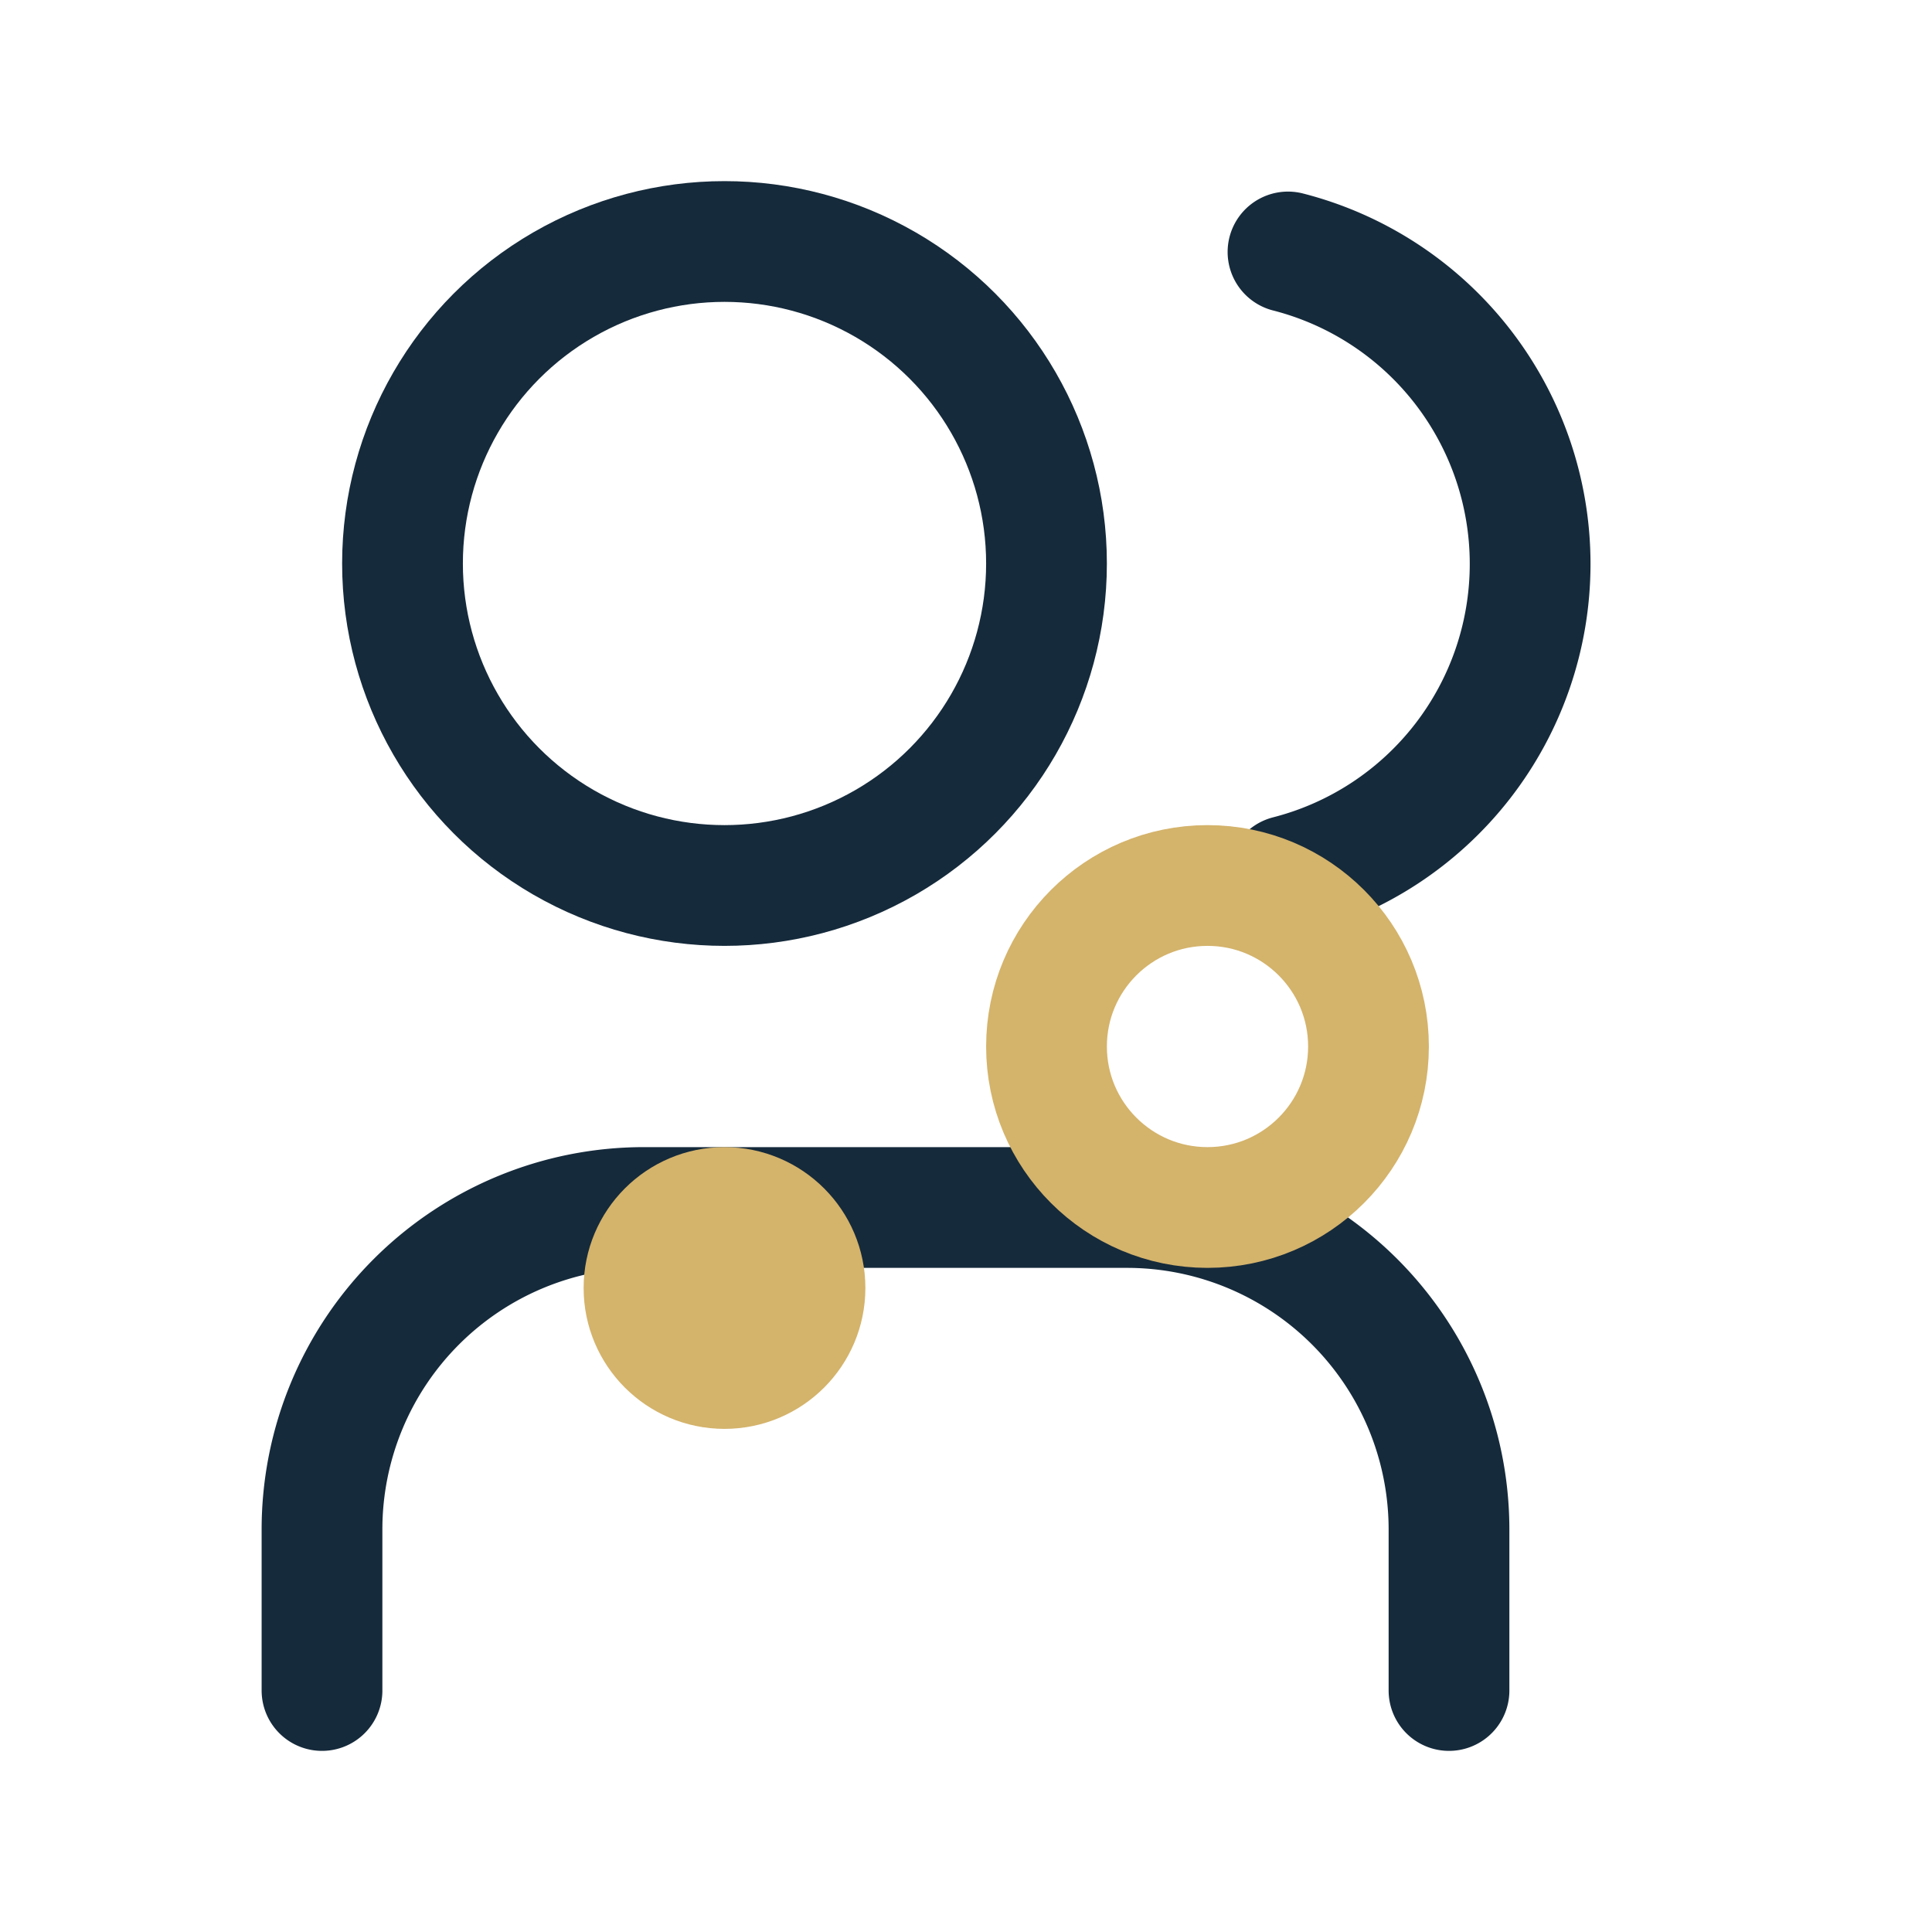
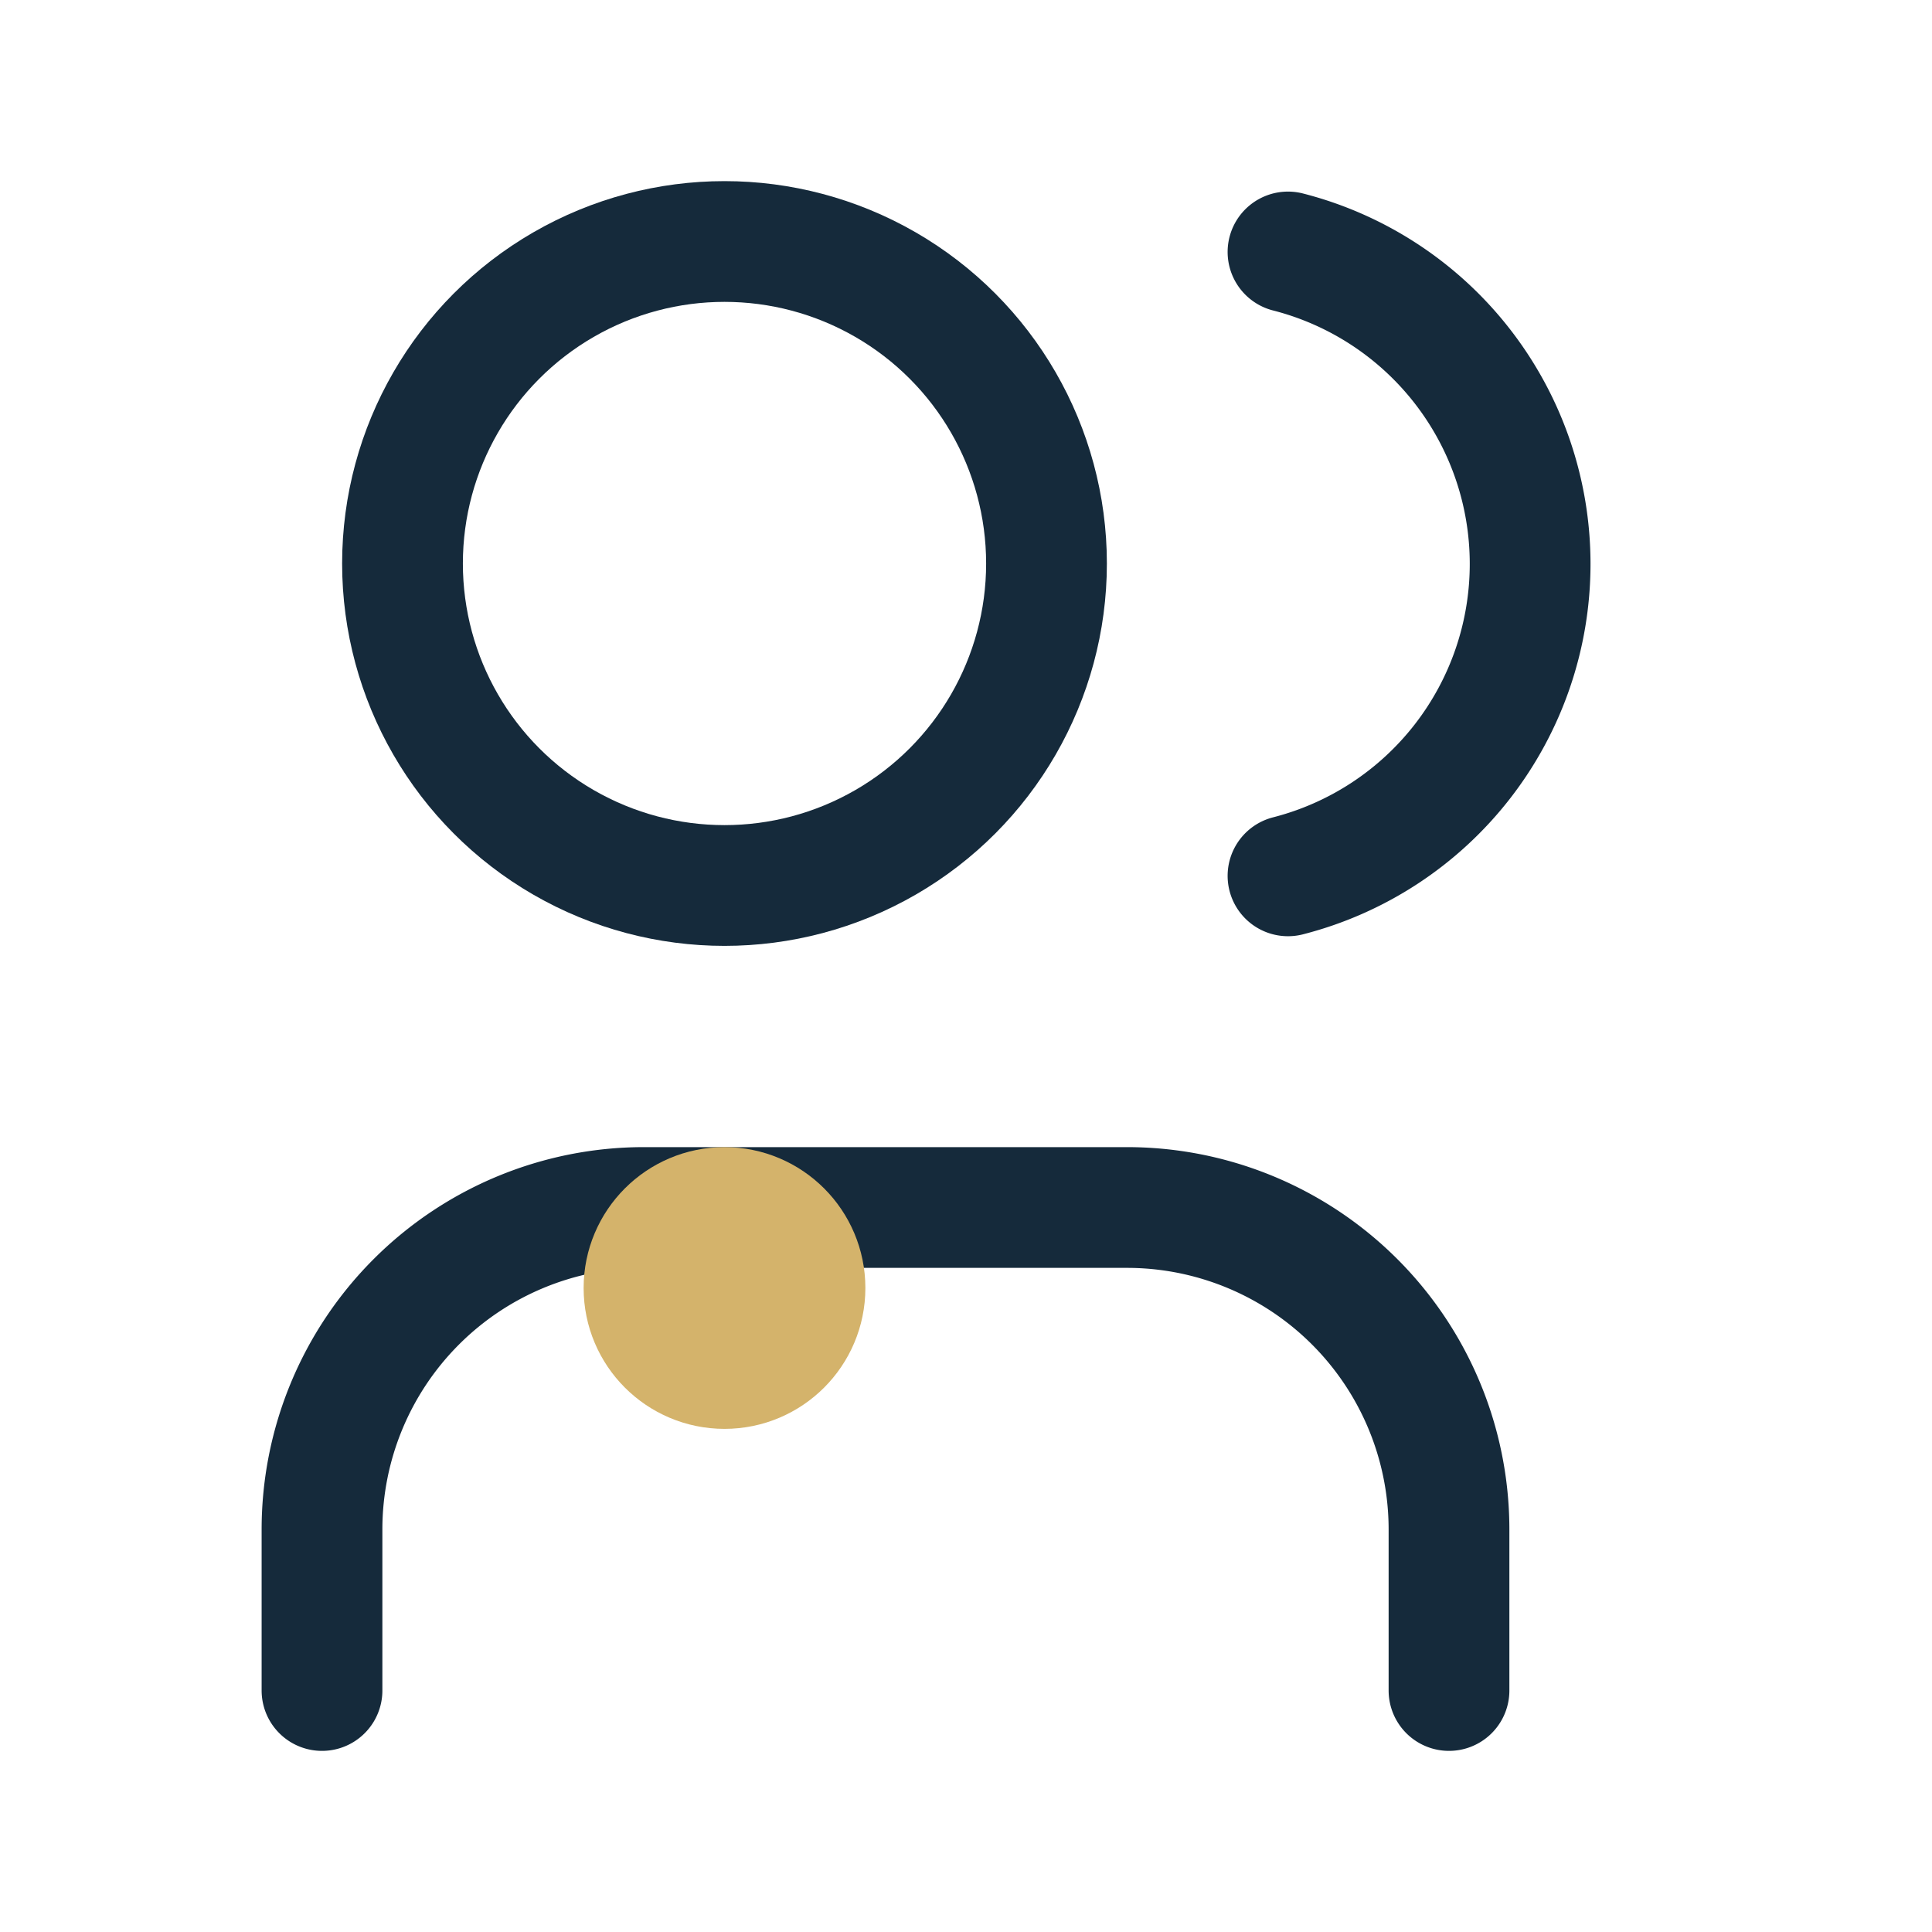
<svg xmlns="http://www.w3.org/2000/svg" viewBox="0 0 24 24" fill="none" stroke="#152A3B" stroke-width="1.5" stroke-linecap="round" stroke-linejoin="round">
  <circle cx="9" cy="7" r="4" />
  <path d="M16 3.13a4 4 0 0 1 0 7.75" />
  <path d="M18 21v-2a4 4 0 0 0-4-4h-6a4 4 0 0 0-4 4v2" />
  <circle cx="9" cy="16" r="1" fill="#D4B36B" stroke="#D4B36B" />
-   <circle cx="15" cy="13" r="2" fill="none" stroke="#D4B36B" />
</svg>